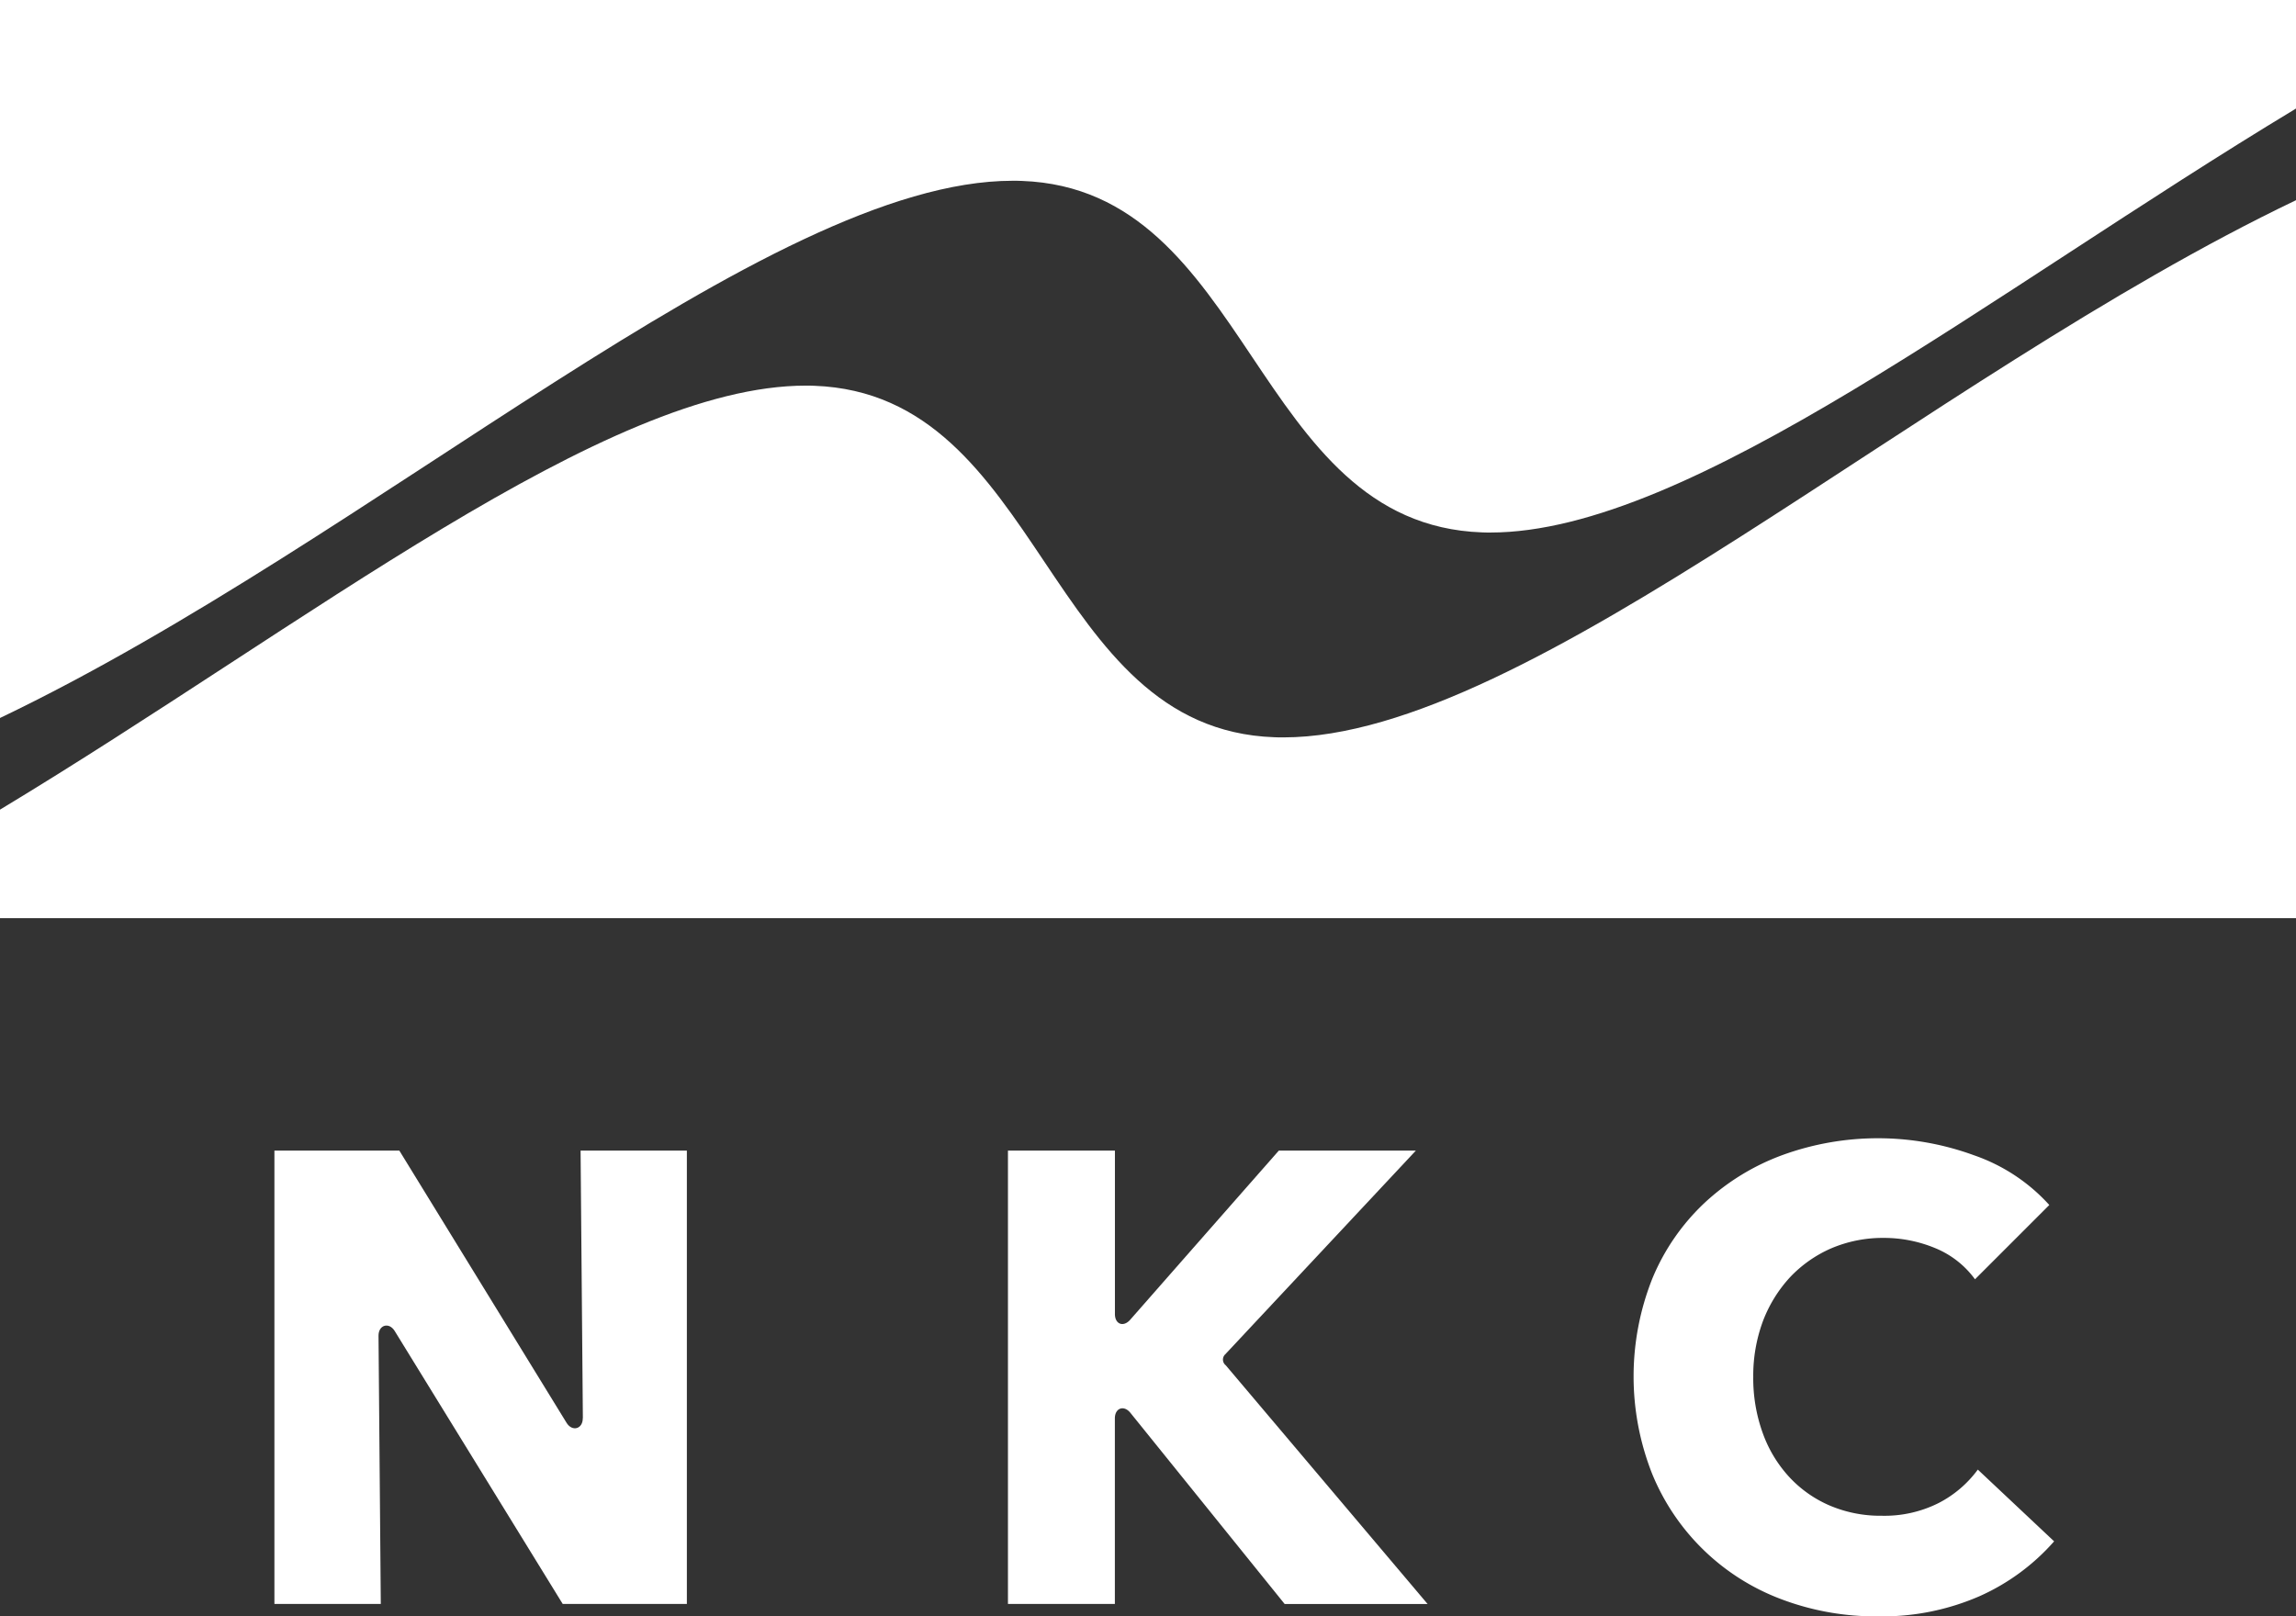
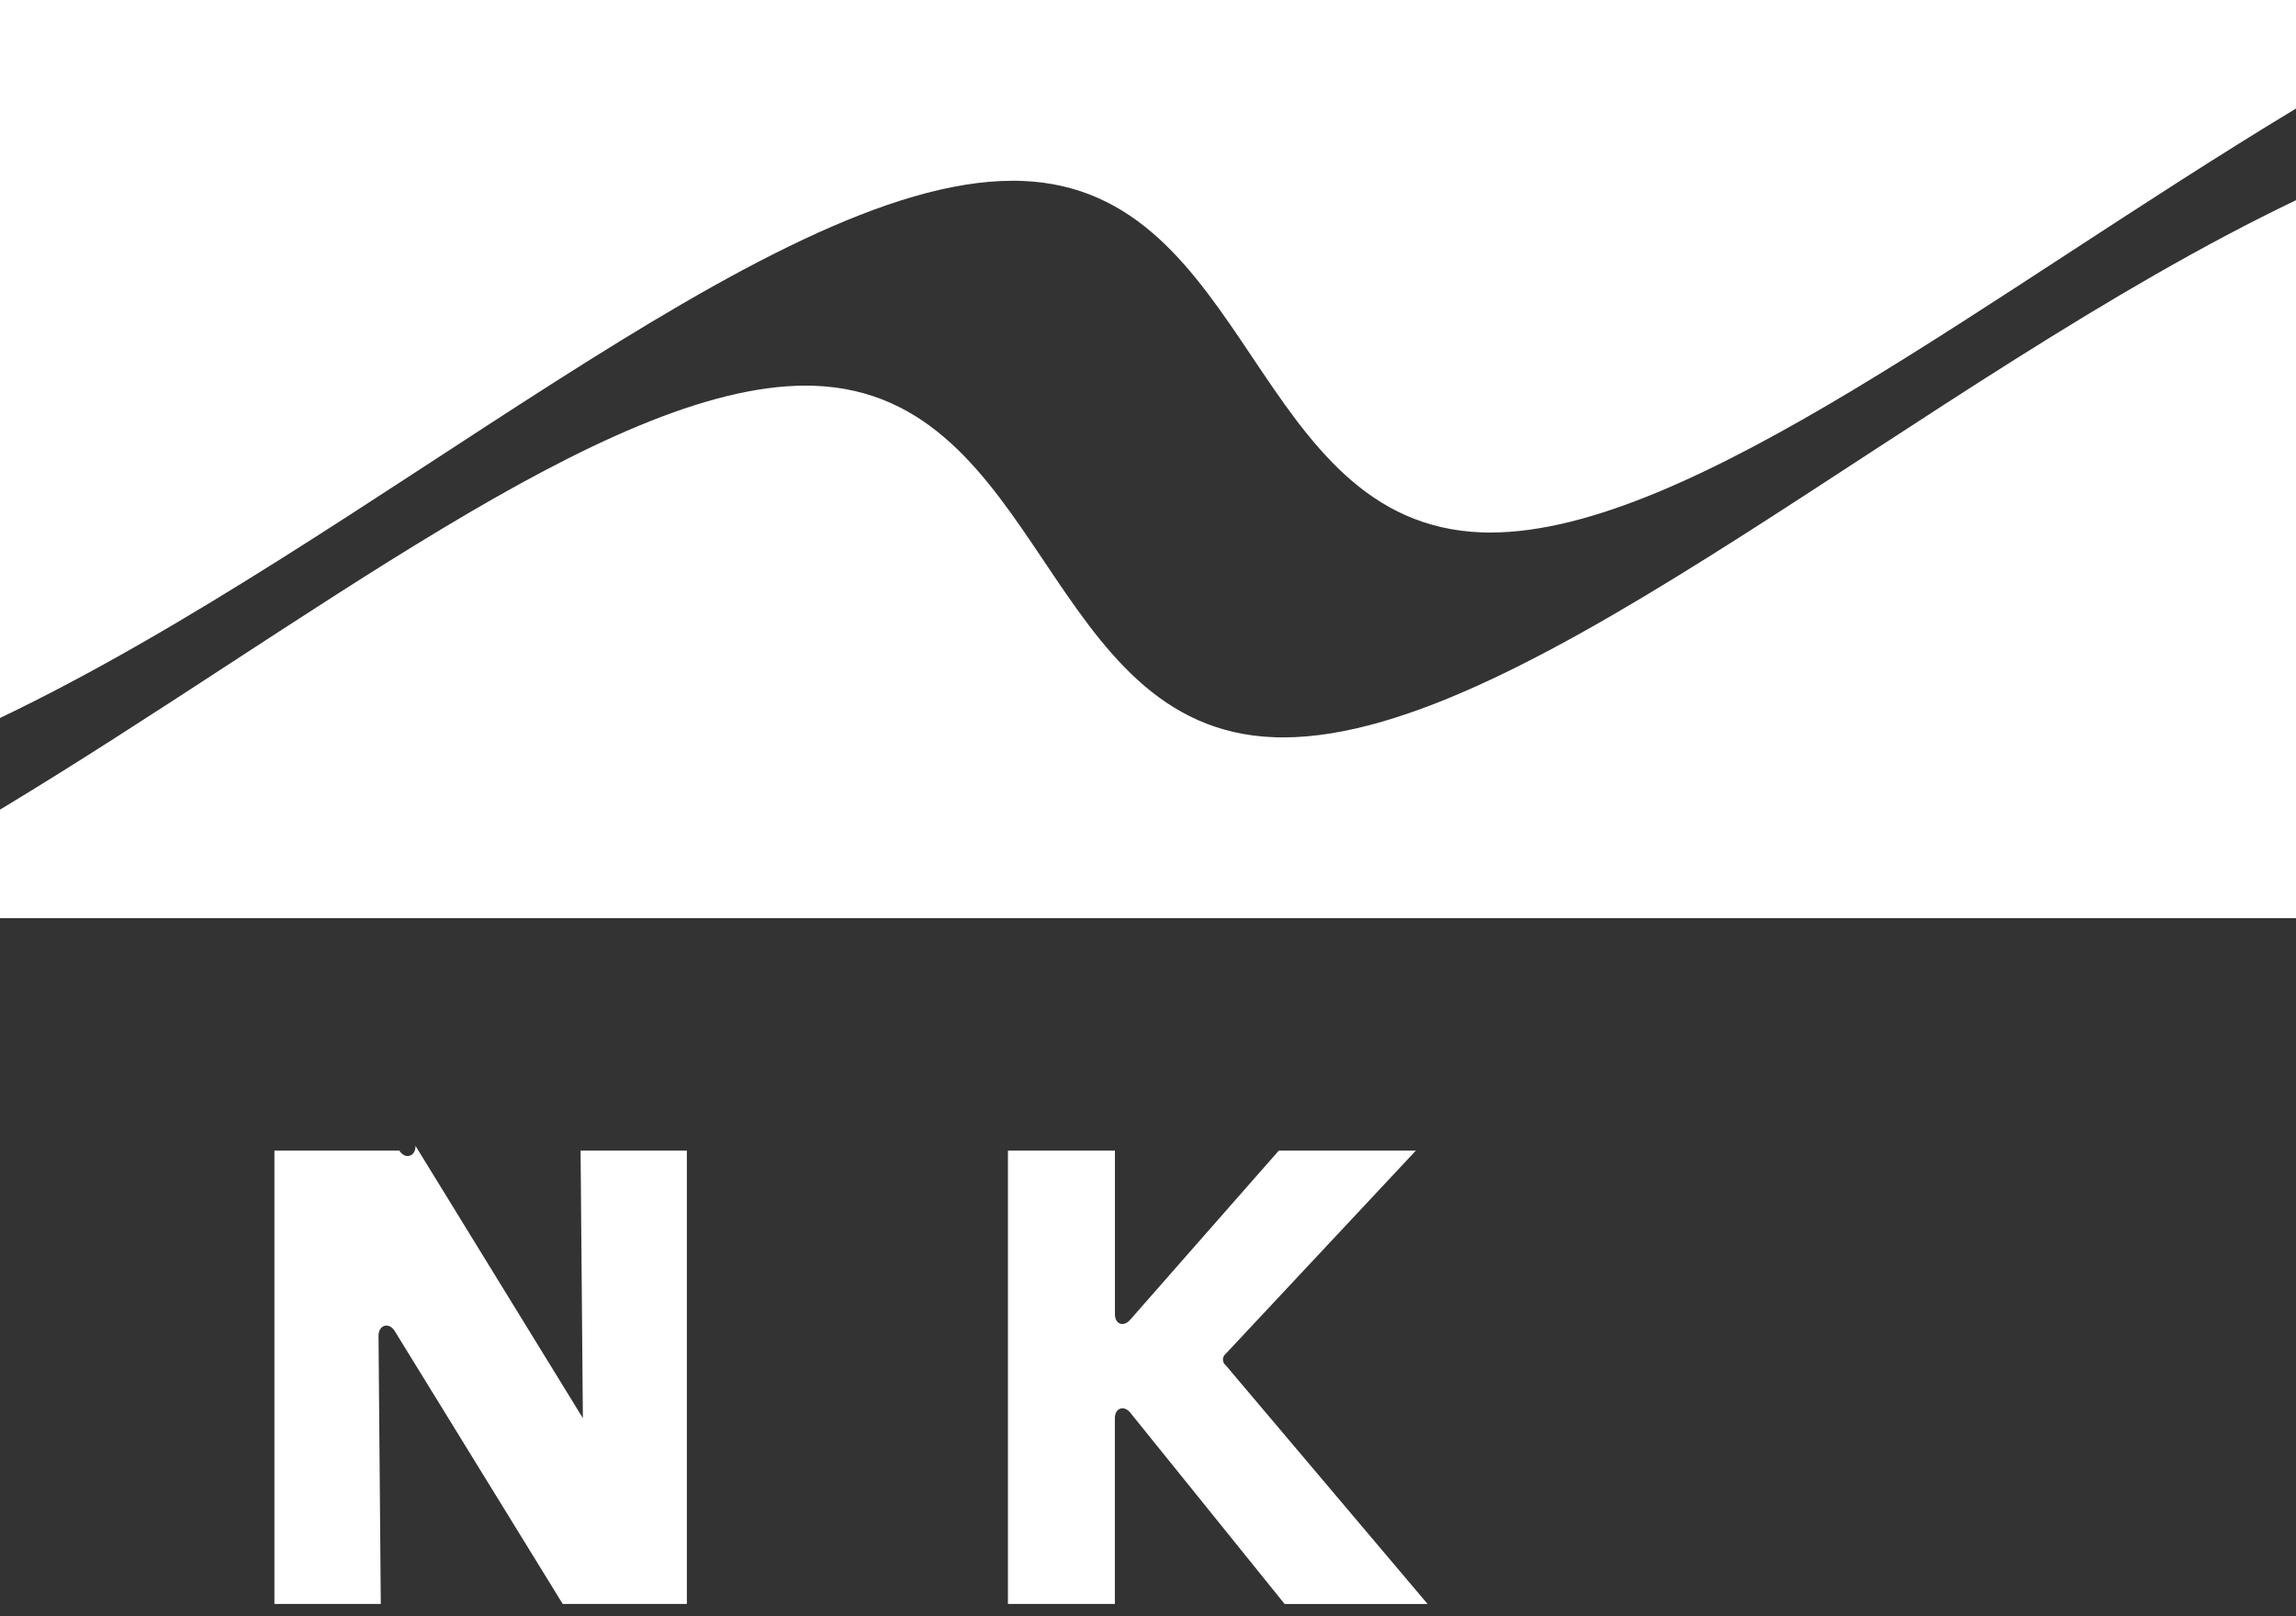
<svg xmlns="http://www.w3.org/2000/svg" width="90.605" height="63.801" viewBox="0 0 90.605 63.801">
  <rect x="0" y="0" width="90.605" height="63.801" fill="#333333" stroke="none" />
  <g id="logo" transform="translate(-470 -3174)">
-     <path id="パス_35" data-name="パス 35" d="M341.13,446.138l2.934-2.934a7.15,7.15,0,0,0-2.973-1.963,11.029,11.029,0,0,0-7.544-.013,9.116,9.116,0,0,0-3.081,1.886,8.608,8.608,0,0,0-2.059,2.973,10.457,10.457,0,0,0-.013,7.735,8.87,8.87,0,0,0,5.076,4.935,10.508,10.508,0,0,0,3.829.684,9.6,9.6,0,0,0,4.021-.8,8.551,8.551,0,0,0,2.934-2.161l-3.011-2.832a4.435,4.435,0,0,1-1.541,1.317,4.75,4.75,0,0,1-2.25.505,5.1,5.1,0,0,1-2.046-.4,4.7,4.7,0,0,1-1.6-1.125,5.071,5.071,0,0,1-1.048-1.732,6.346,6.346,0,0,1-.377-2.225,6.182,6.182,0,0,1,.377-2.186,5.357,5.357,0,0,1,1.061-1.732,4.959,4.959,0,0,1,1.63-1.151,5.184,5.184,0,0,1,2.084-.416,5.273,5.273,0,0,1,2.02.4,3.654,3.654,0,0,1,1.579,1.234" transform="translate(206.806 2778.359)" fill="#fff" />
-     <path id="パス_36" data-name="パス 36" d="M255.932,451.891q-.048-5.284-.09-10.561h4.194v17.894h-4.9q-3.318-5.389-6.629-10.772c-.224-.364-.639-.243-.639.185q.048,5.293.09,10.587H243.76V441.33h4.929q3.3,5.37,6.6,10.746c.224.364.646.243.639-.185" transform="translate(237.069 2778.085)" fill="#fff" />
+     <path id="パス_36" data-name="パス 36" d="M255.932,451.891q-.048-5.284-.09-10.561h4.194v17.894h-4.9q-3.318-5.389-6.629-10.772c-.224-.364-.639-.243-.639.185q.048,5.293.09,10.587H243.76V441.33h4.929c.224.364.646.243.639-.185" transform="translate(237.069 2778.085)" fill="#fff" />
    <path id="パス_37" data-name="パス 37" d="M297.638,449.347l7.5-8.017h-5.408q-2.934,3.337-5.869,6.681c-.268.3-.6.173-.6-.23v-6.45H289.04v17.894h4.219V451.9c0-.409.358-.537.614-.217l6.086,7.544H305.6q-3.98-4.708-7.966-9.423a.285.285,0,0,1,.006-.454" transform="translate(220.736 2778.085)" fill="#fff" />
    <path id="パス_38" data-name="パス 38" d="M317.426,410.99H226.82v-4.283c12.1-7.3,23.9-16.737,31.8-16.737.109,0,.217,0,.326.006,9.078.326,9.084,13.547,18.162,13.873.115.006.237.006.358.006,9.711,0,25.22-14.154,39.962-21.205v28.34Z" transform="translate(243.18 2799.251)" fill="#fff" />
    <path id="パス_39" data-name="パス 39" d="M317.426,370.29H226.82v28.34c14.742-7.051,30.251-21.205,39.962-21.205.121,0,.237,0,.358.006,9.084.326,9.084,13.547,18.162,13.873.109.006.217.006.326.006,7.9,0,19.7-9.436,31.8-16.737V370.29Z" transform="translate(243.18 2803.71)" fill="#fff" />
  </g>
</svg>